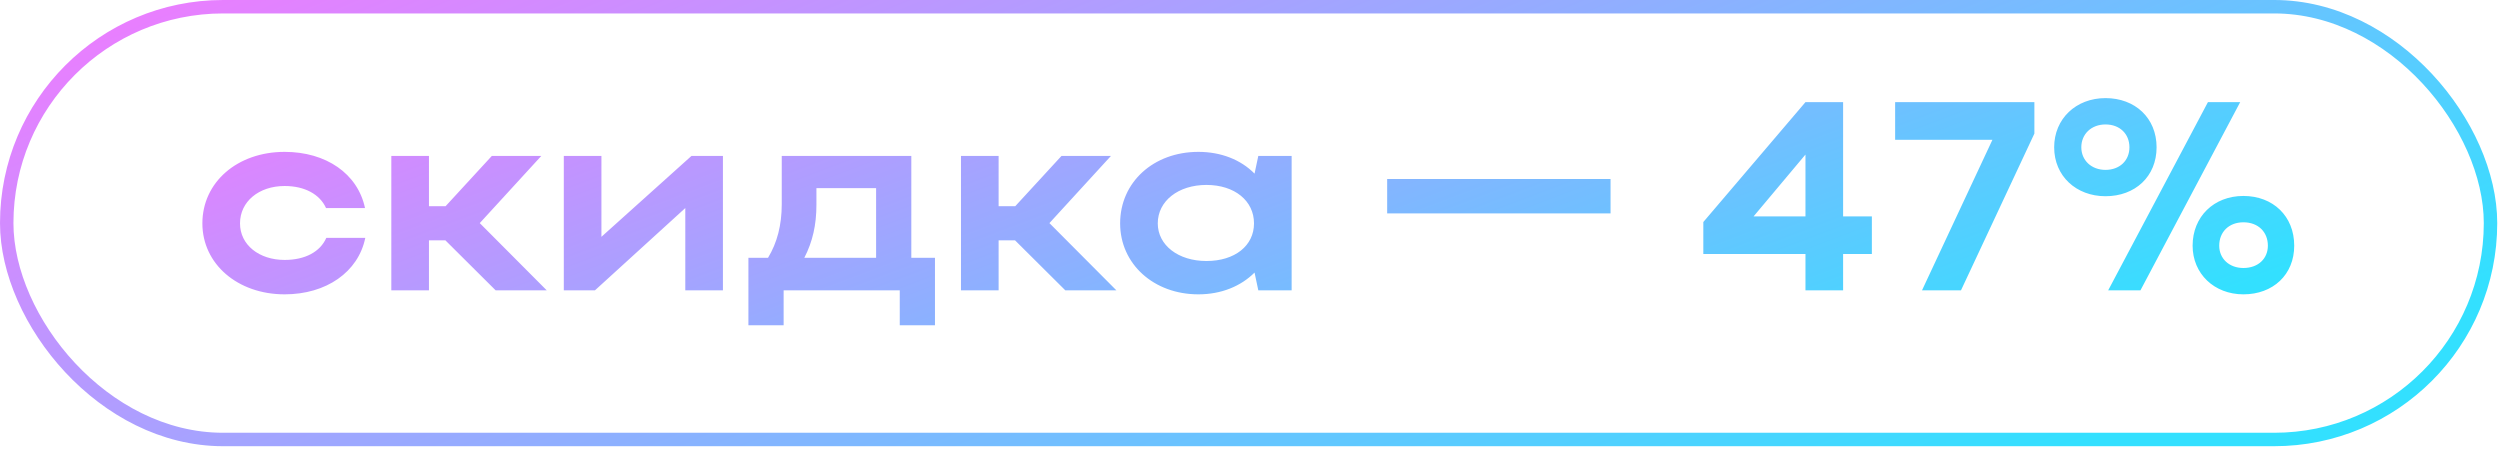
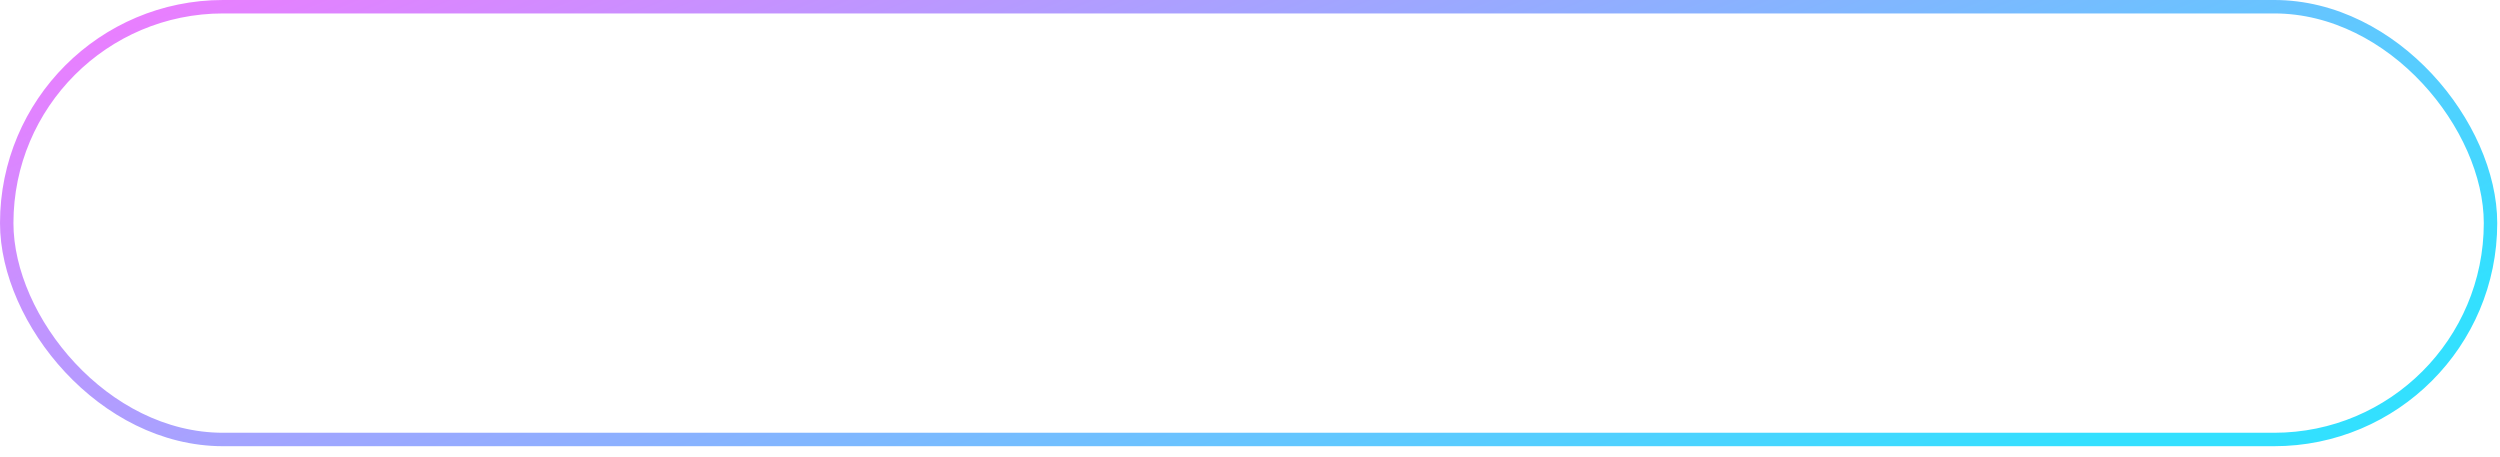
<svg xmlns="http://www.w3.org/2000/svg" width="186" height="34" viewBox="0 0 186 34" fill="none">
  <rect x="0.5" y="0.5" width="184.794" height="32.198" rx="16.099" stroke="url(#paint0_linear_139_1082)" />
-   <path d="M17.857 16.619C17.857 18.219 19.277 19.339 21.177 19.339C22.697 19.339 23.817 18.739 24.277 17.699H27.177C26.657 20.239 24.277 21.899 21.177 21.899C17.677 21.899 15.057 19.639 15.057 16.619C15.057 13.559 17.657 11.299 21.177 11.299C24.257 11.299 26.617 12.919 27.157 15.479H24.257C23.797 14.459 22.677 13.839 21.177 13.839C19.257 13.839 17.857 14.999 17.857 16.619ZM31.915 17.879V21.599H29.114V11.599H31.915V15.339H33.154L36.594 11.599H40.275L35.694 16.599L40.675 21.599H36.874L33.135 17.879H31.915ZM53.786 21.599H50.986V15.479L44.267 21.599H41.947V11.599H44.746V17.619L51.447 11.599H53.786V21.599ZM55.682 19.179H57.142C57.822 18.059 58.162 16.739 58.162 15.199V11.599H67.802V19.179H69.562V24.199H66.942V21.599H58.302V24.199H55.682V19.179ZM59.842 19.179H65.182V13.999H60.742V15.239C60.742 16.719 60.462 17.979 59.842 19.179ZM74.297 17.879V21.599H71.497V11.599H74.297V15.339H75.537L78.977 11.599H82.657L78.077 16.599L83.057 21.599H79.257L75.517 17.879H74.297ZM96.098 21.599H93.618L93.338 20.279C92.318 21.299 90.858 21.899 89.158 21.899C85.838 21.899 83.338 19.639 83.338 16.619C83.338 13.559 85.818 11.299 89.158 11.299C90.838 11.299 92.318 11.879 93.338 12.919L93.618 11.599H96.098V21.599ZM86.138 16.619C86.138 18.239 87.658 19.419 89.758 19.419C91.878 19.419 93.298 18.279 93.298 16.619C93.298 14.939 91.858 13.759 89.758 13.759C87.658 13.759 86.138 14.959 86.138 16.619ZM103.205 15.879V13.319H119.825V15.879H103.205ZM126.727 18.899V16.519L134.327 7.599H137.127V16.099H139.267V18.899H137.127V21.599H134.327V18.899H126.727ZM130.467 16.099H134.327V11.499L130.467 16.099ZM148.238 10.399H140.998V7.599H151.358V9.939L145.898 21.599H142.998L148.238 10.399ZM152.83 10.959C152.83 8.839 154.45 7.299 156.65 7.299C158.85 7.299 160.45 8.779 160.45 10.959C160.45 13.139 158.85 14.599 156.65 14.599C154.47 14.599 152.83 13.099 152.83 10.959ZM156.85 21.599L164.27 7.599H166.67L159.25 21.599H156.85ZM154.85 10.959C154.85 11.919 155.59 12.639 156.65 12.639C157.71 12.639 158.43 11.939 158.43 10.959C158.43 9.959 157.71 9.259 156.65 9.259C155.59 9.259 154.85 9.979 154.85 10.959ZM163.13 18.279C163.13 16.119 164.71 14.579 166.91 14.579C169.11 14.579 170.69 16.079 170.69 18.279C170.69 20.439 169.11 21.899 166.91 21.899C164.73 21.899 163.13 20.359 163.13 18.279ZM165.11 18.279C165.11 19.239 165.85 19.939 166.91 19.939C168.01 19.939 168.73 19.239 168.73 18.279C168.73 17.259 168.01 16.539 166.91 16.539C165.83 16.539 165.11 17.259 165.11 18.279Z" fill="url(#paint1_linear_139_1082)" />
  <defs>
    <linearGradient id="paint0_linear_139_1082" x1="26.952" y1="-6.172" x2="59.04" y2="72.214" gradientUnits="userSpaceOnUse">
      <stop stop-color="#EA7EFF" />
      <stop offset="1" stop-color="#33E0FF" />
    </linearGradient>
    <linearGradient id="paint1_linear_139_1082" x1="37.172" y1="-1.234" x2="60.944" y2="61.423" gradientUnits="userSpaceOnUse">
      <stop stop-color="#EA7EFF" />
      <stop offset="1" stop-color="#33E0FF" />
    </linearGradient>
  </defs>
</svg>